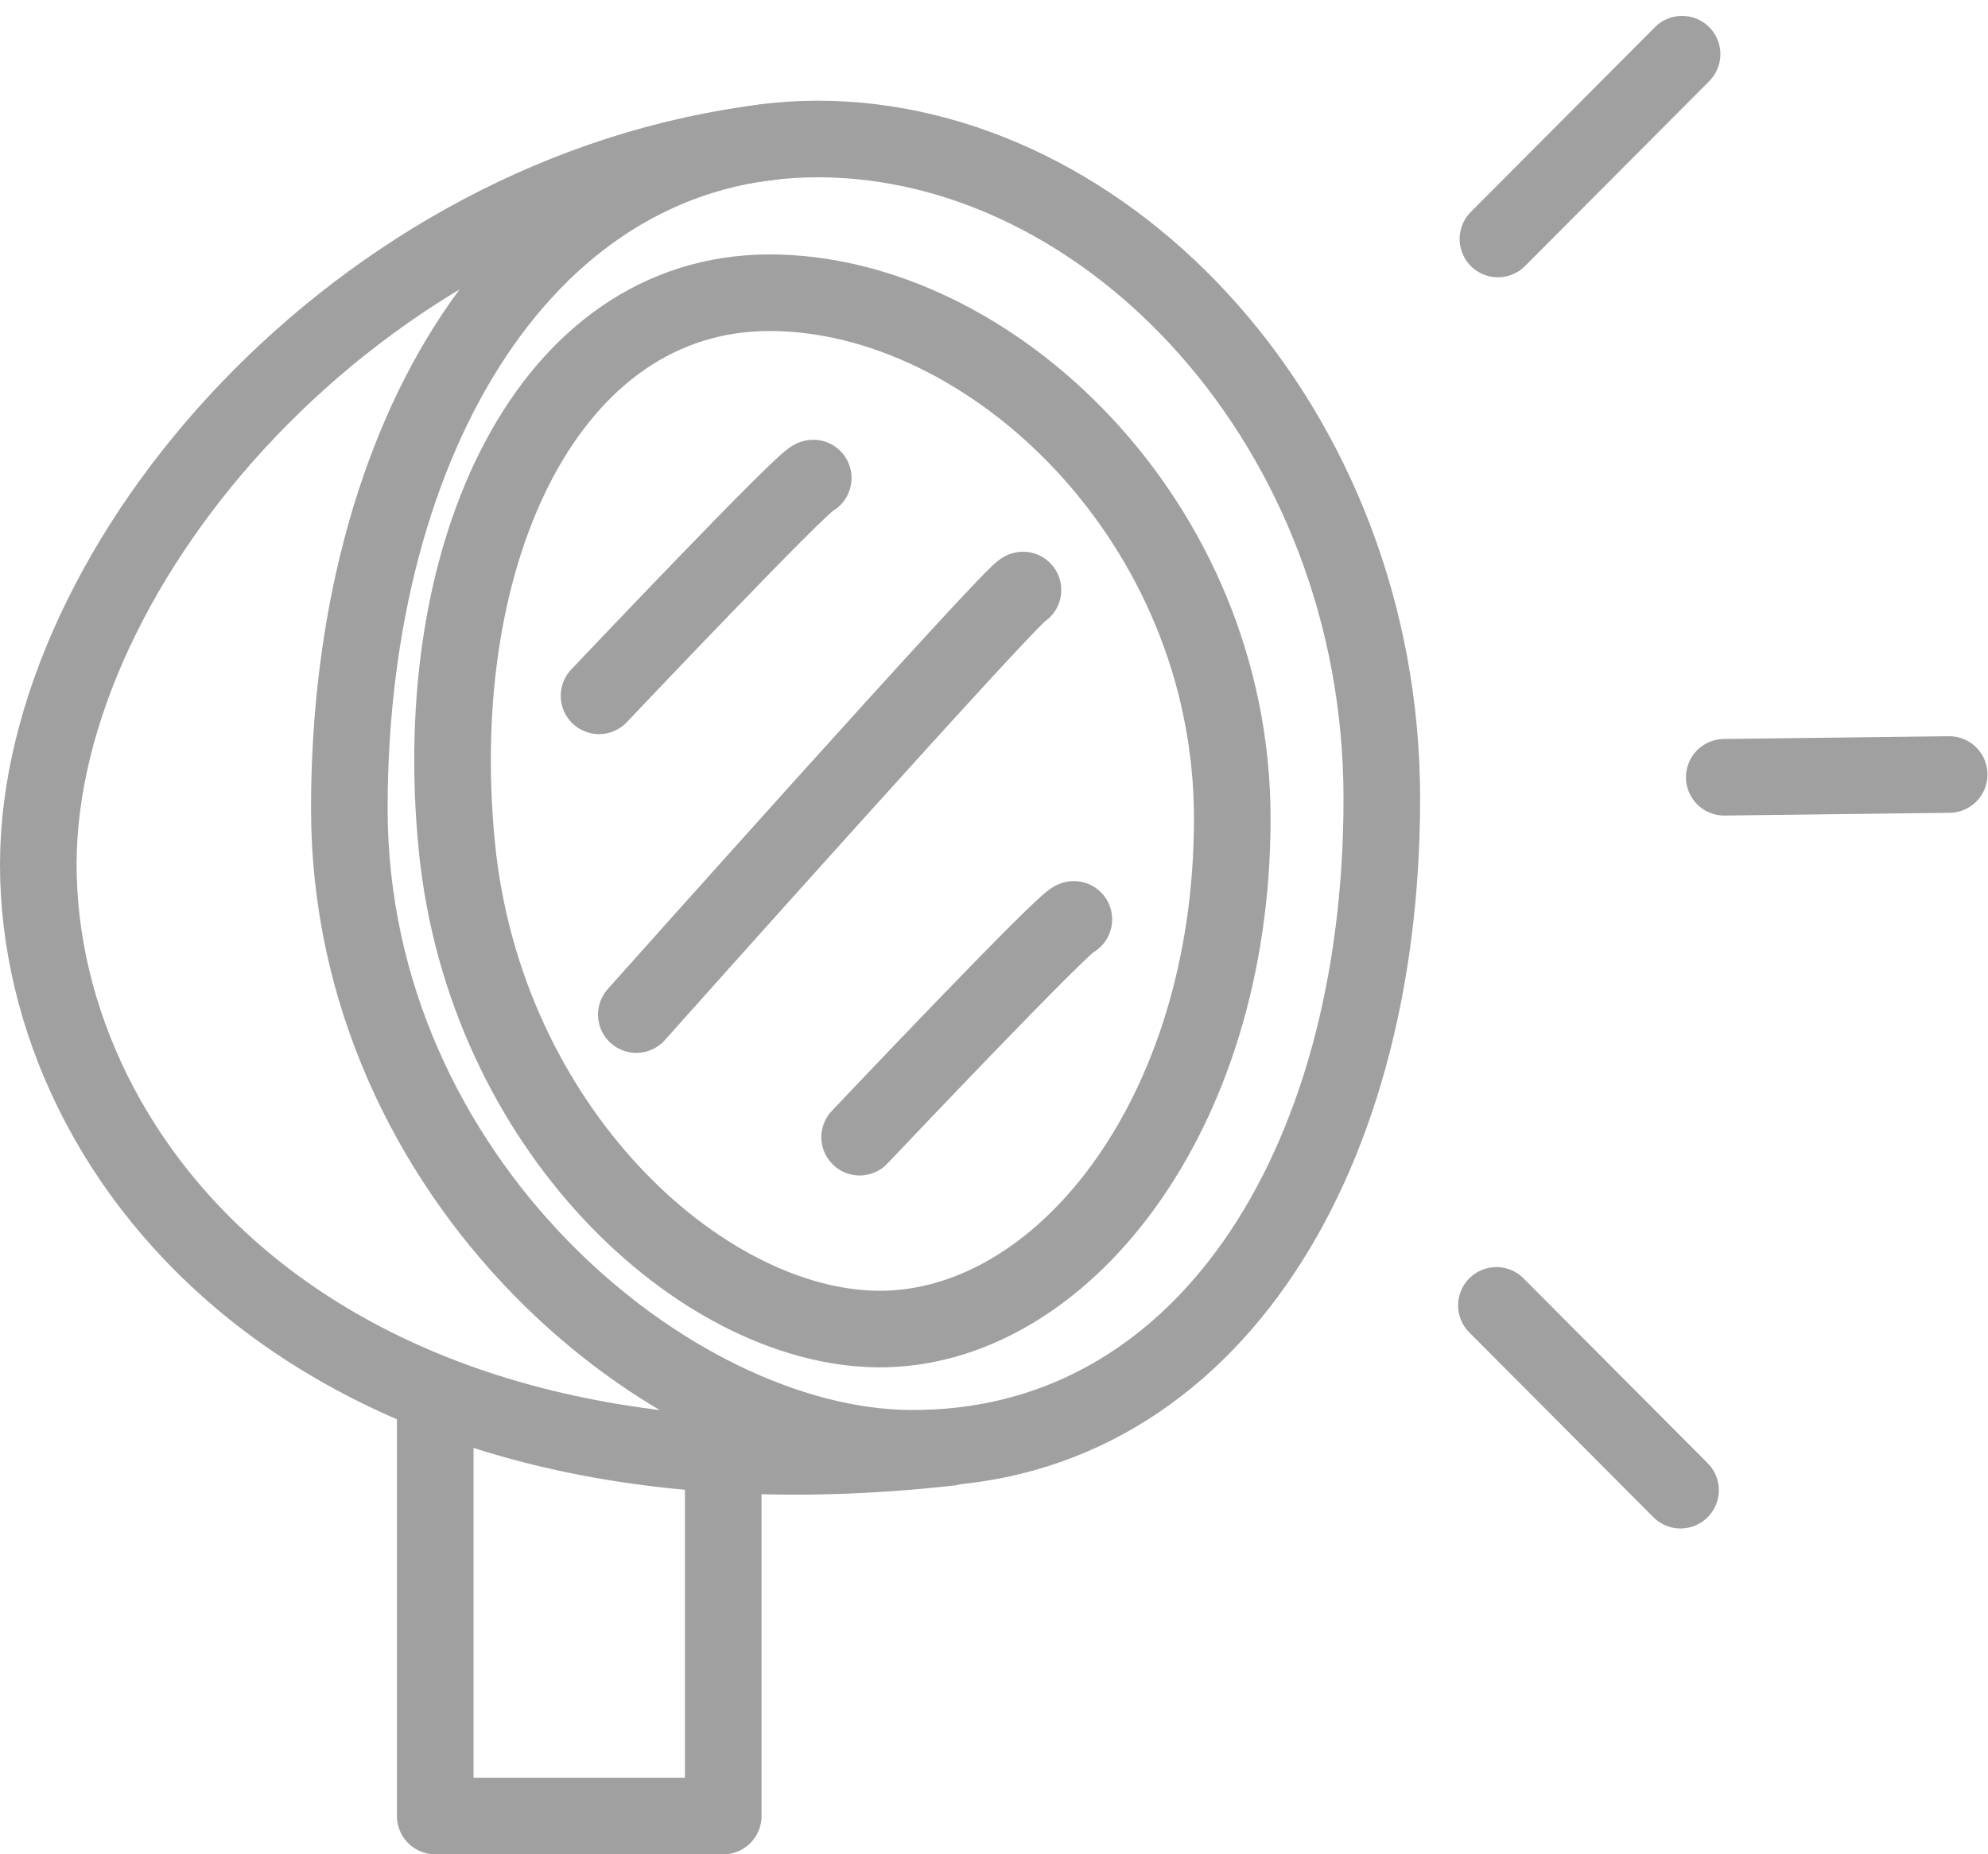
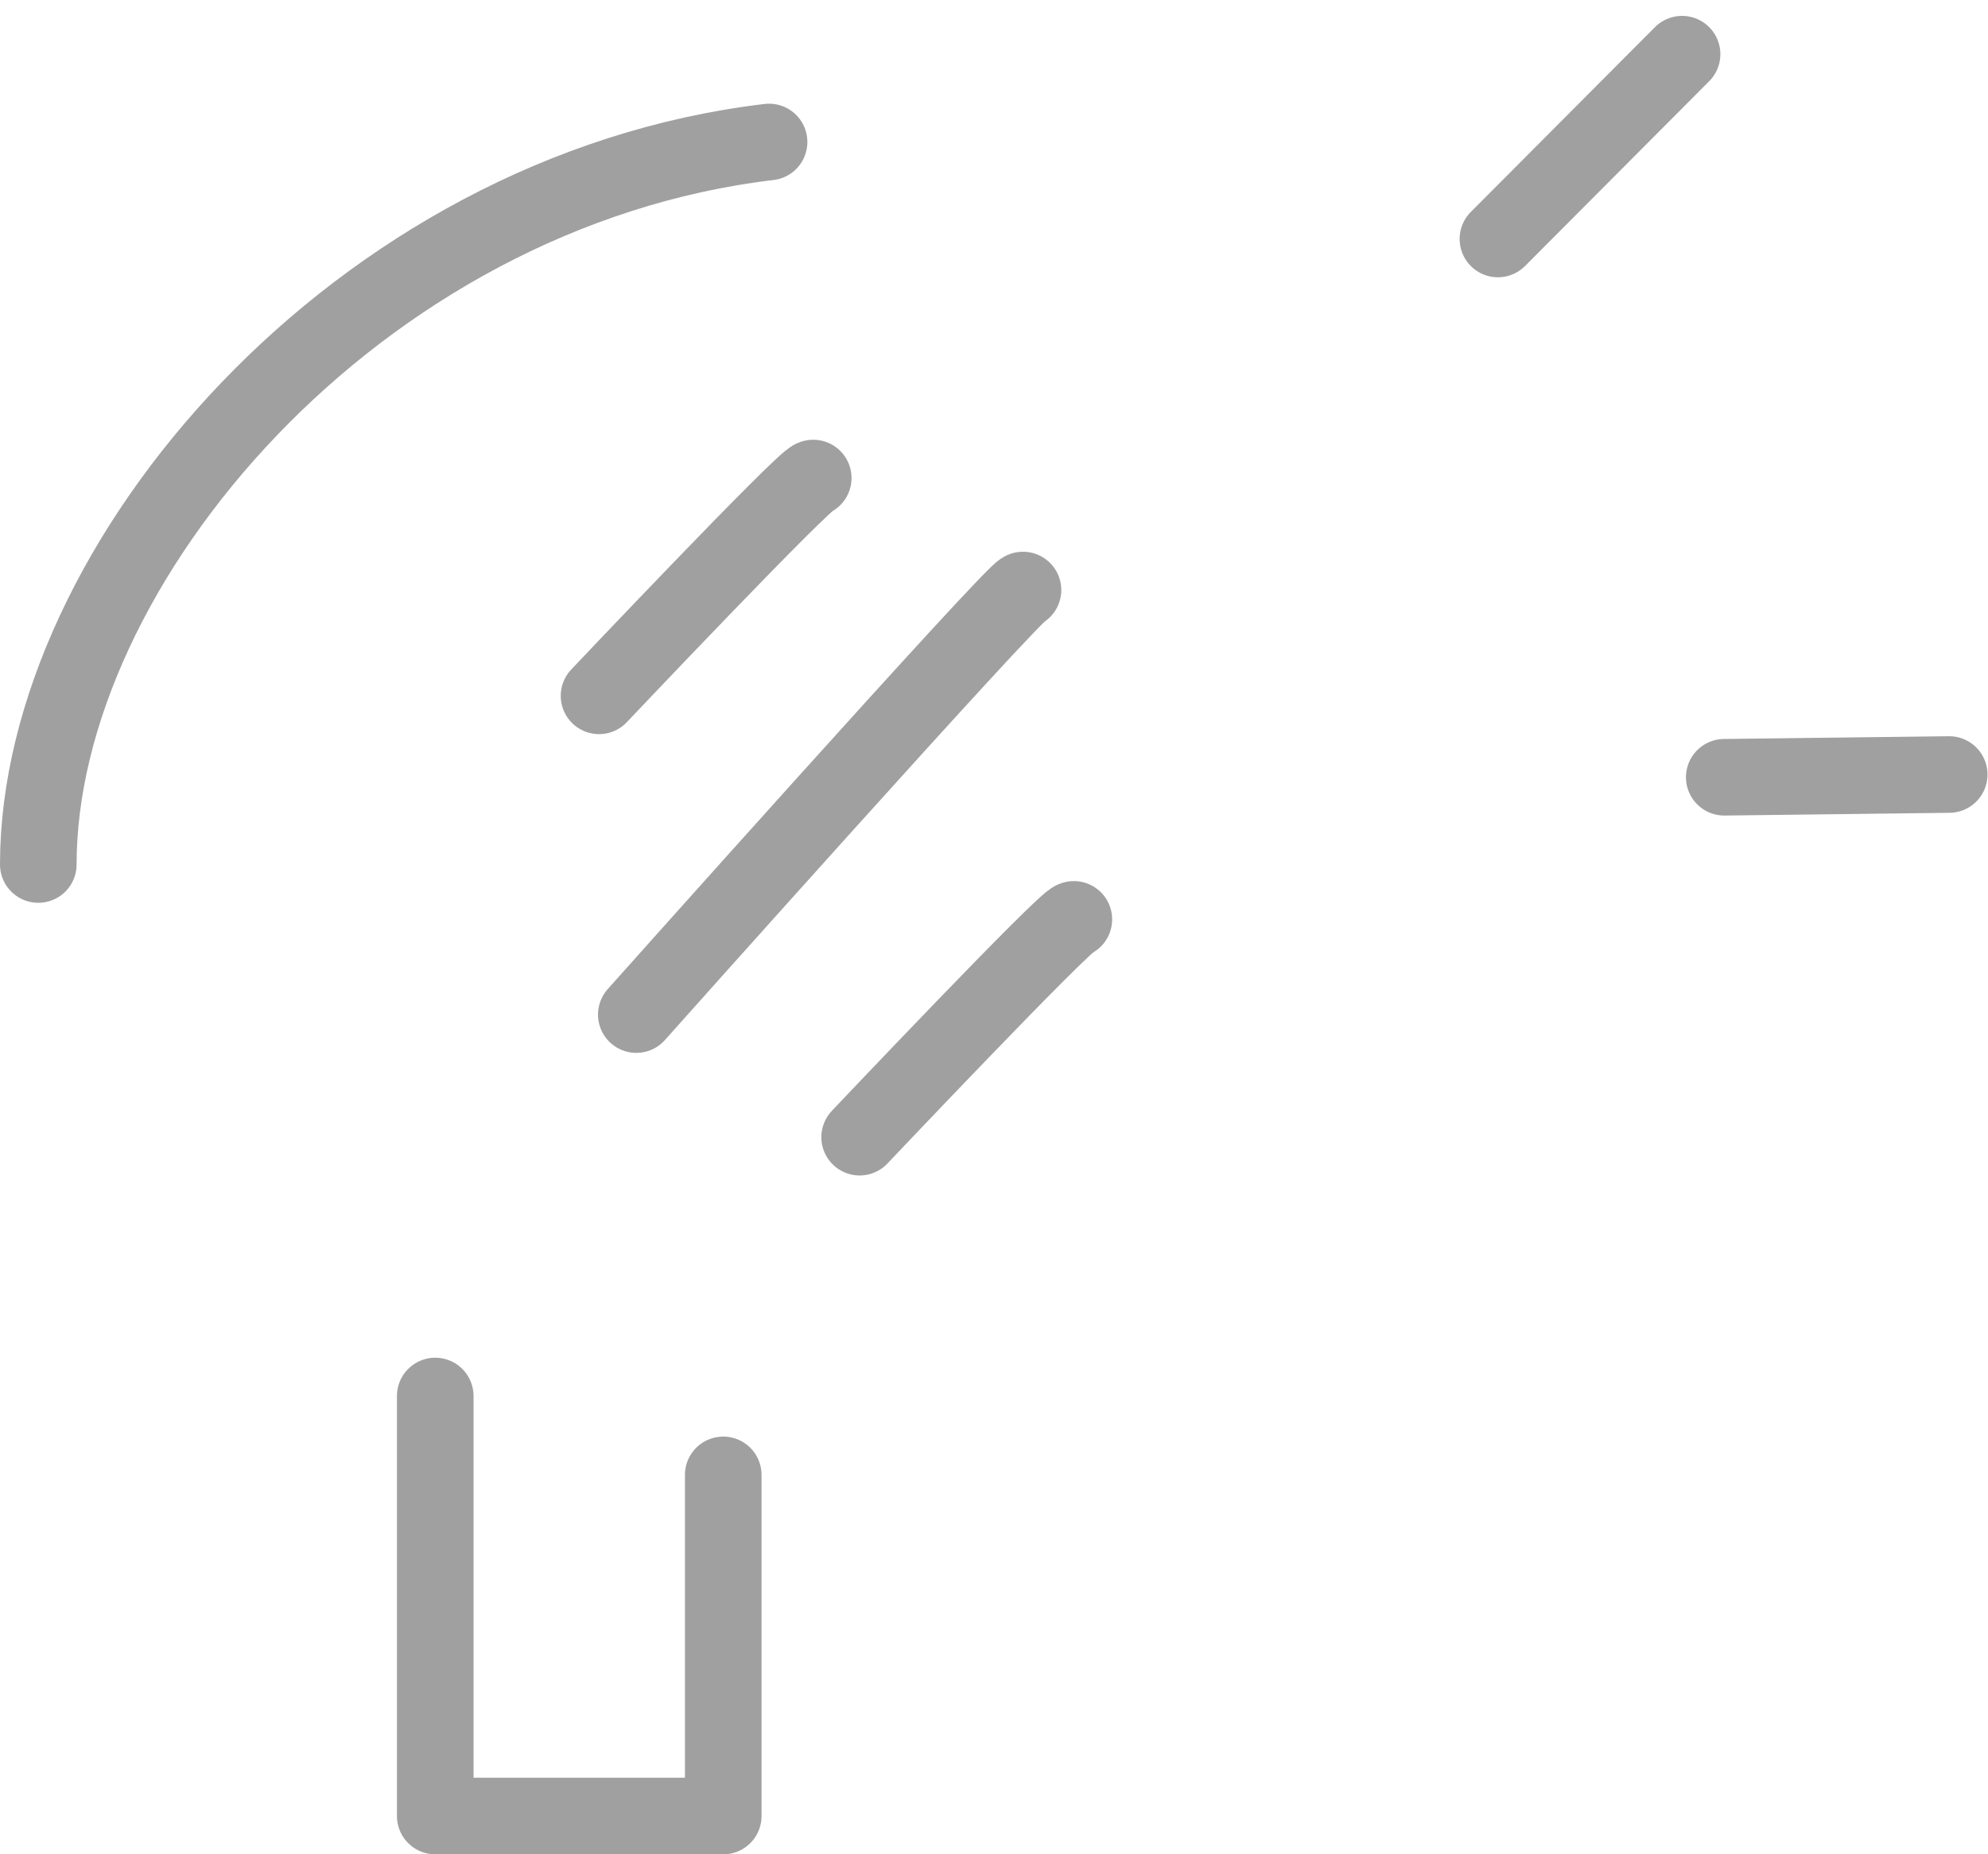
<svg xmlns="http://www.w3.org/2000/svg" width="31.146" height="29.057" viewBox="0 0 31.146 29.057">
  <g id="Group_3240" data-name="Group 3240" transform="translate(-14.423 -15.051)">
-     <path id="Path_5627" data-name="Path 5627" d="M37.026,20.834" transform="translate(2.152 0.483)" fill="none" stroke="#a0a0a0" stroke-linecap="round" stroke-linejoin="bevel" stroke-width="1.2" />
-     <path id="Path_5628" data-name="Path 5628" d="M33.151,27.545c0,4.666-2.685,8.027-5.558,8-2.78-.032-6.152-3.155-6.59-7.557-.461-4.643,1.445-8.683,4.9-8.683S33.151,22.881,33.151,27.545Z" transform="translate(0.578 0.333)" fill="none" stroke="#a0a0a0" stroke-linecap="round" stroke-linejoin="round" stroke-width="1.2" />
-     <path id="Path_5629" data-name="Path 5629" d="M35.638,27.448c0,5.812-2.849,10.218-7.4,10.18-3.748-.031-8.776-4.211-8.776-10.024S22.246,17.111,26.8,17.111,35.638,21.635,35.638,27.448Z" transform="translate(0.434 0.118)" fill="none" stroke="#a0a0a0" stroke-linecap="round" stroke-linejoin="round" stroke-width="1.2" />
-     <path id="Path_5630" data-name="Path 5630" d="M26.472,17.153c-6.452.766-11.449,6.613-11.449,11.322S19.528,38.7,29.3,37.611" transform="translate(0 0.123)" fill="none" stroke="#a0a0a0" stroke-linecap="round" stroke-linejoin="round" stroke-width="1.2" />
+     <path id="Path_5630" data-name="Path 5630" d="M26.472,17.153c-6.452.766-11.449,6.613-11.449,11.322" transform="translate(0 0.123)" fill="none" stroke="#a0a0a0" stroke-linecap="round" stroke-linejoin="round" stroke-width="1.2" />
    <path id="Path_5631" data-name="Path 5631" d="M25.2,36.29v5.346H20.688V35.054" transform="translate(0.554 1.873)" fill="none" stroke="#a0a0a0" stroke-linecap="round" stroke-linejoin="round" stroke-width="1.2" />
    <path id="Path_5632" data-name="Path 5632" d="M26.381,21.95c-.125,0-3.356,3.413-3.356,3.413" transform="translate(0.783 0.592)" fill="none" stroke="#a0a0a0" stroke-linecap="round" stroke-linejoin="round" stroke-width="1.2" />
    <path id="Path_5633" data-name="Path 5633" d="M30.1,28.25c-.125,0-3.356,3.413-3.356,3.413" transform="translate(1.147 1.208)" fill="none" stroke="#a0a0a0" stroke-linecap="round" stroke-linejoin="round" stroke-width="1.2" />
    <path id="Path_5634" data-name="Path 5634" d="M29.615,23.549c-.125,0-6.058,6.653-6.058,6.653" transform="translate(0.835 0.748)" fill="none" stroke="#a0a0a0" stroke-linecap="round" stroke-linejoin="round" stroke-width="1.2" />
    <path id="Path_5635" data-name="Path 5635" d="M39.084,27.222" transform="translate(2.353 1.107)" fill="none" stroke="#a0a0a0" stroke-linecap="round" stroke-linejoin="round" stroke-width="1.2" />
    <line id="Line_122" data-name="Line 122" x1="3.524" y2="0.043" transform="translate(41.437 27.188)" fill="none" stroke="#a0a0a0" stroke-linecap="round" stroke-linejoin="round" stroke-width="1.2" />
    <path id="Path_5636" data-name="Path 5636" d="M32.432,37.274" transform="translate(1.703 2.09)" fill="none" stroke="#a0a0a0" stroke-linecap="round" stroke-linejoin="round" stroke-width="1.2" />
-     <line id="Line_123" data-name="Line 123" x1="2.885" y1="2.896" transform="translate(37.867 35.507)" fill="none" stroke="#a0a0a0" stroke-linecap="round" stroke-linejoin="round" stroke-width="1.2" />
    <path id="Path_5637" data-name="Path 5637" d="M32.455,17.024" transform="translate(1.705 0.11)" fill="none" stroke="#a0a0a0" stroke-linecap="round" stroke-linejoin="round" stroke-width="1.2" />
    <line id="Line_124" data-name="Line 124" x1="2.885" y2="2.896" transform="translate(37.891 15.9)" fill="none" stroke="#a0a0a0" stroke-linecap="round" stroke-linejoin="round" stroke-width="1.2" />
  </g>
</svg>